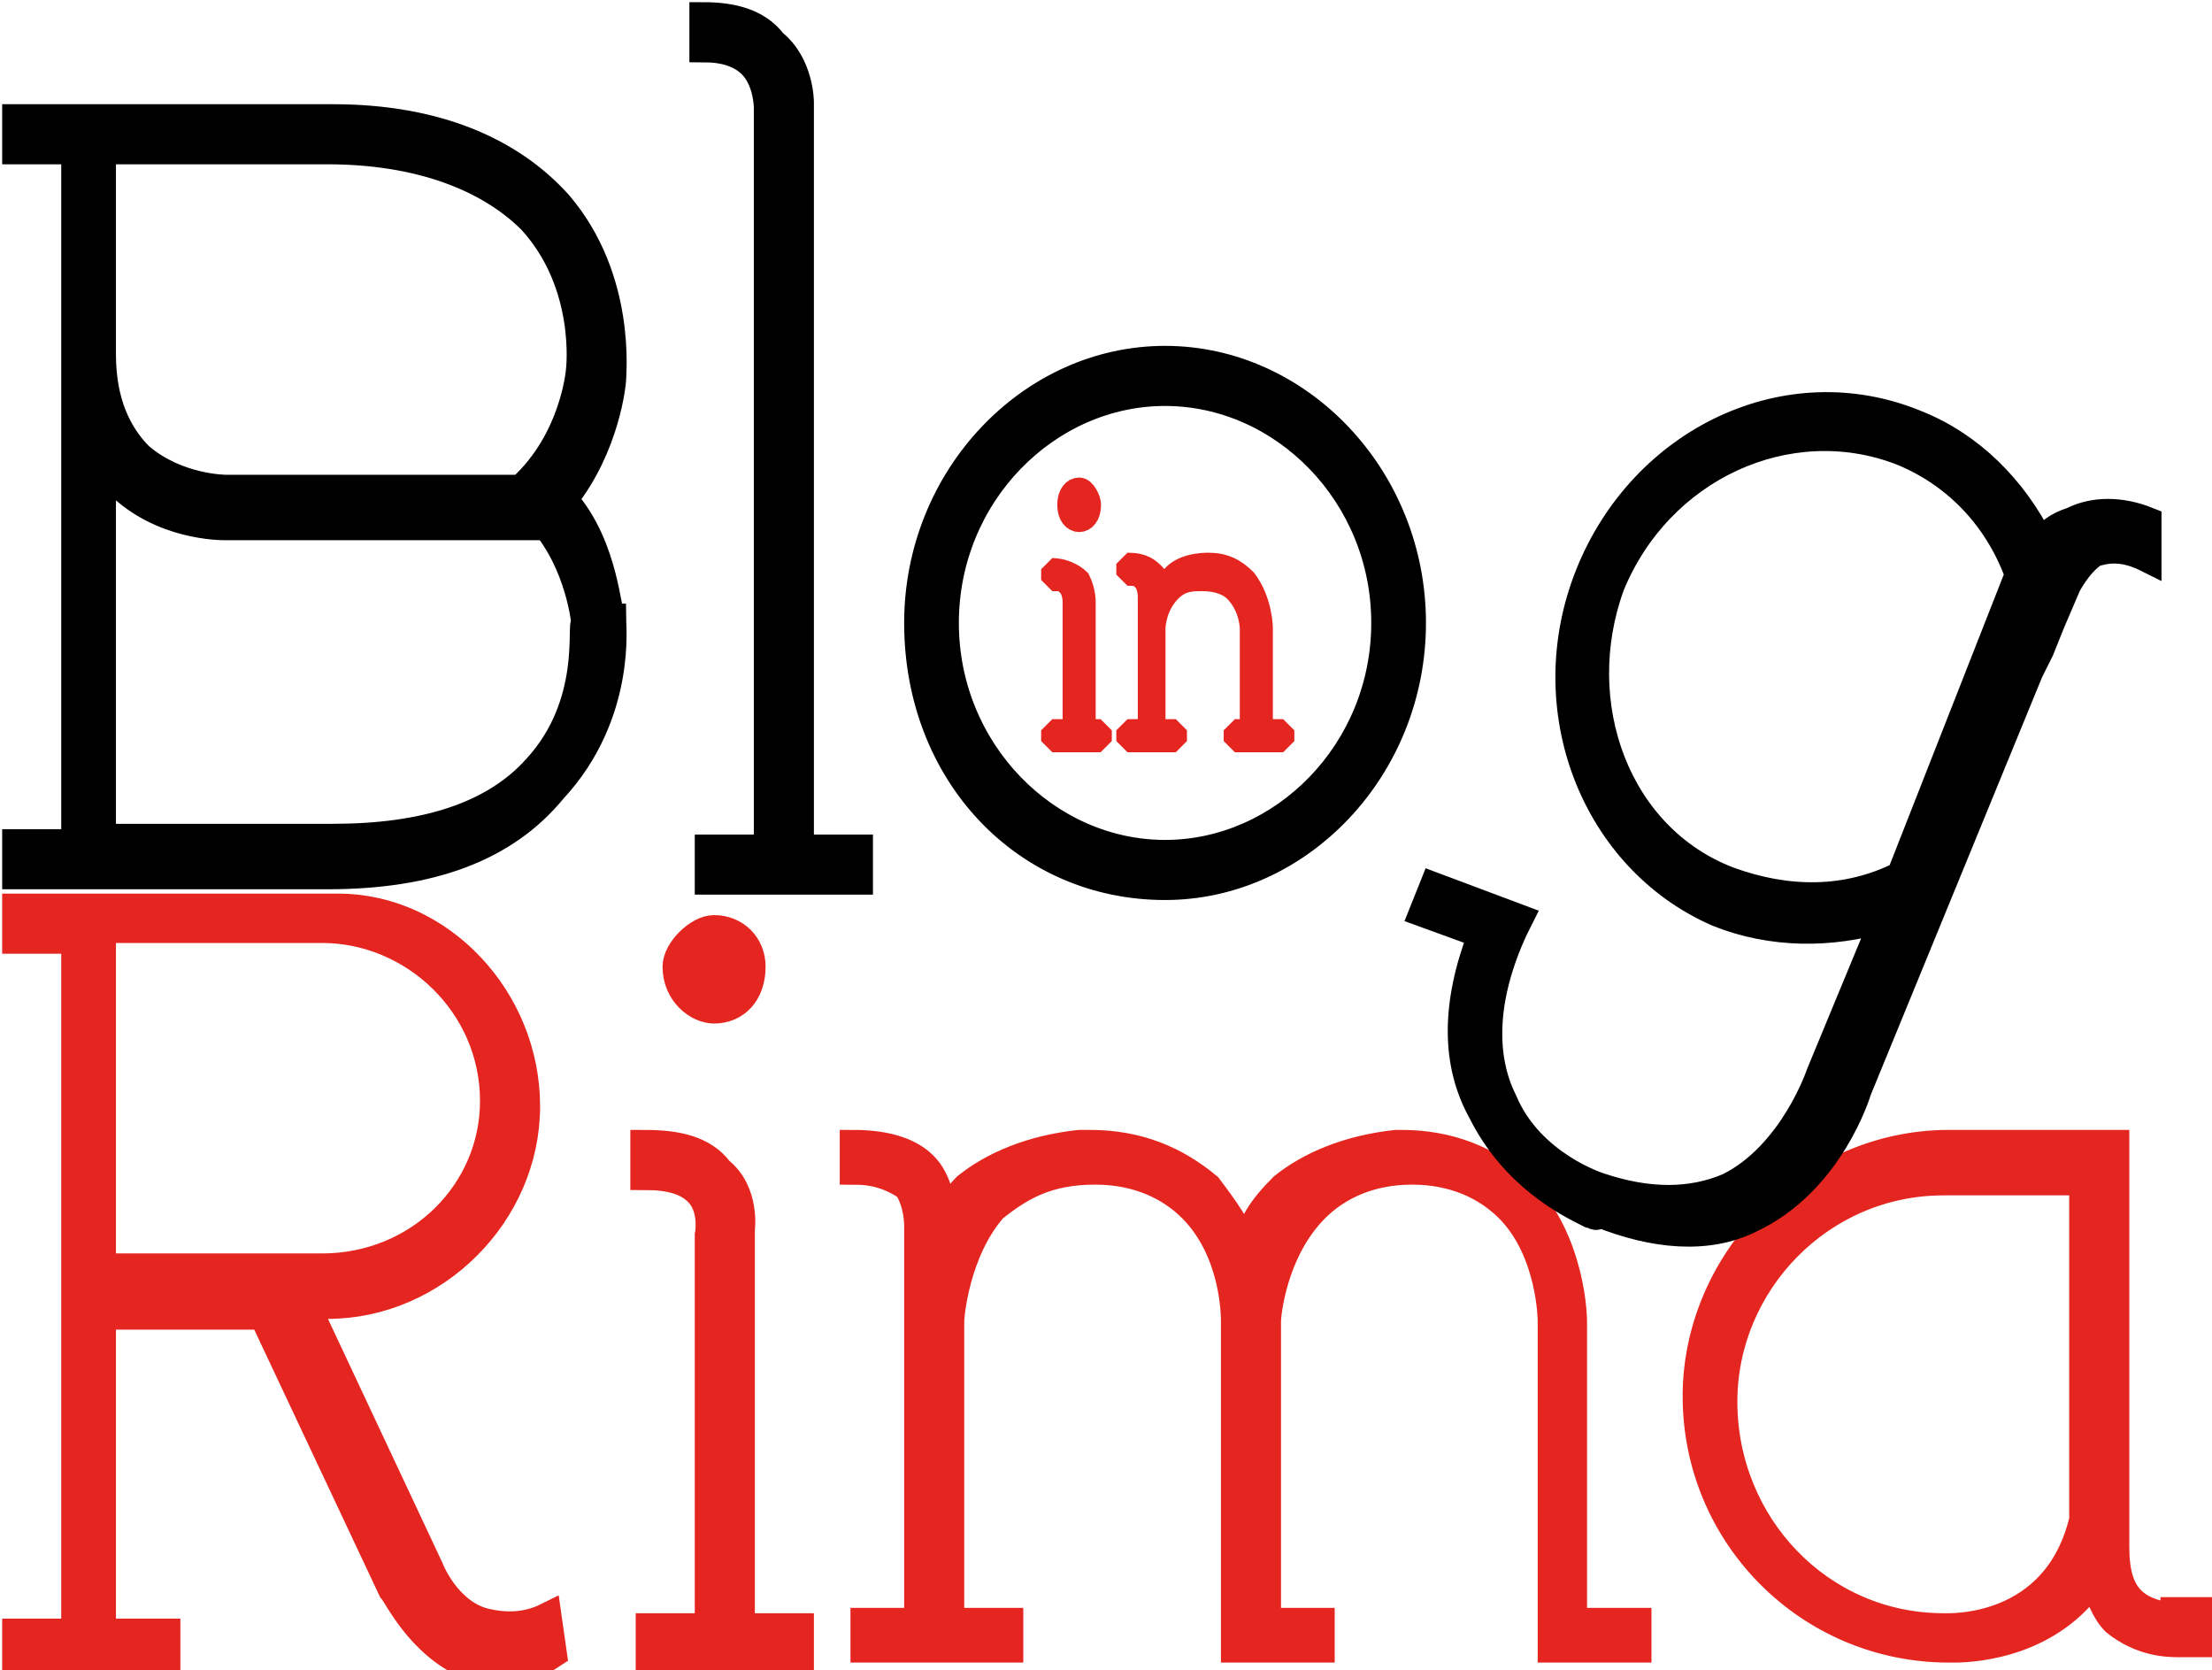
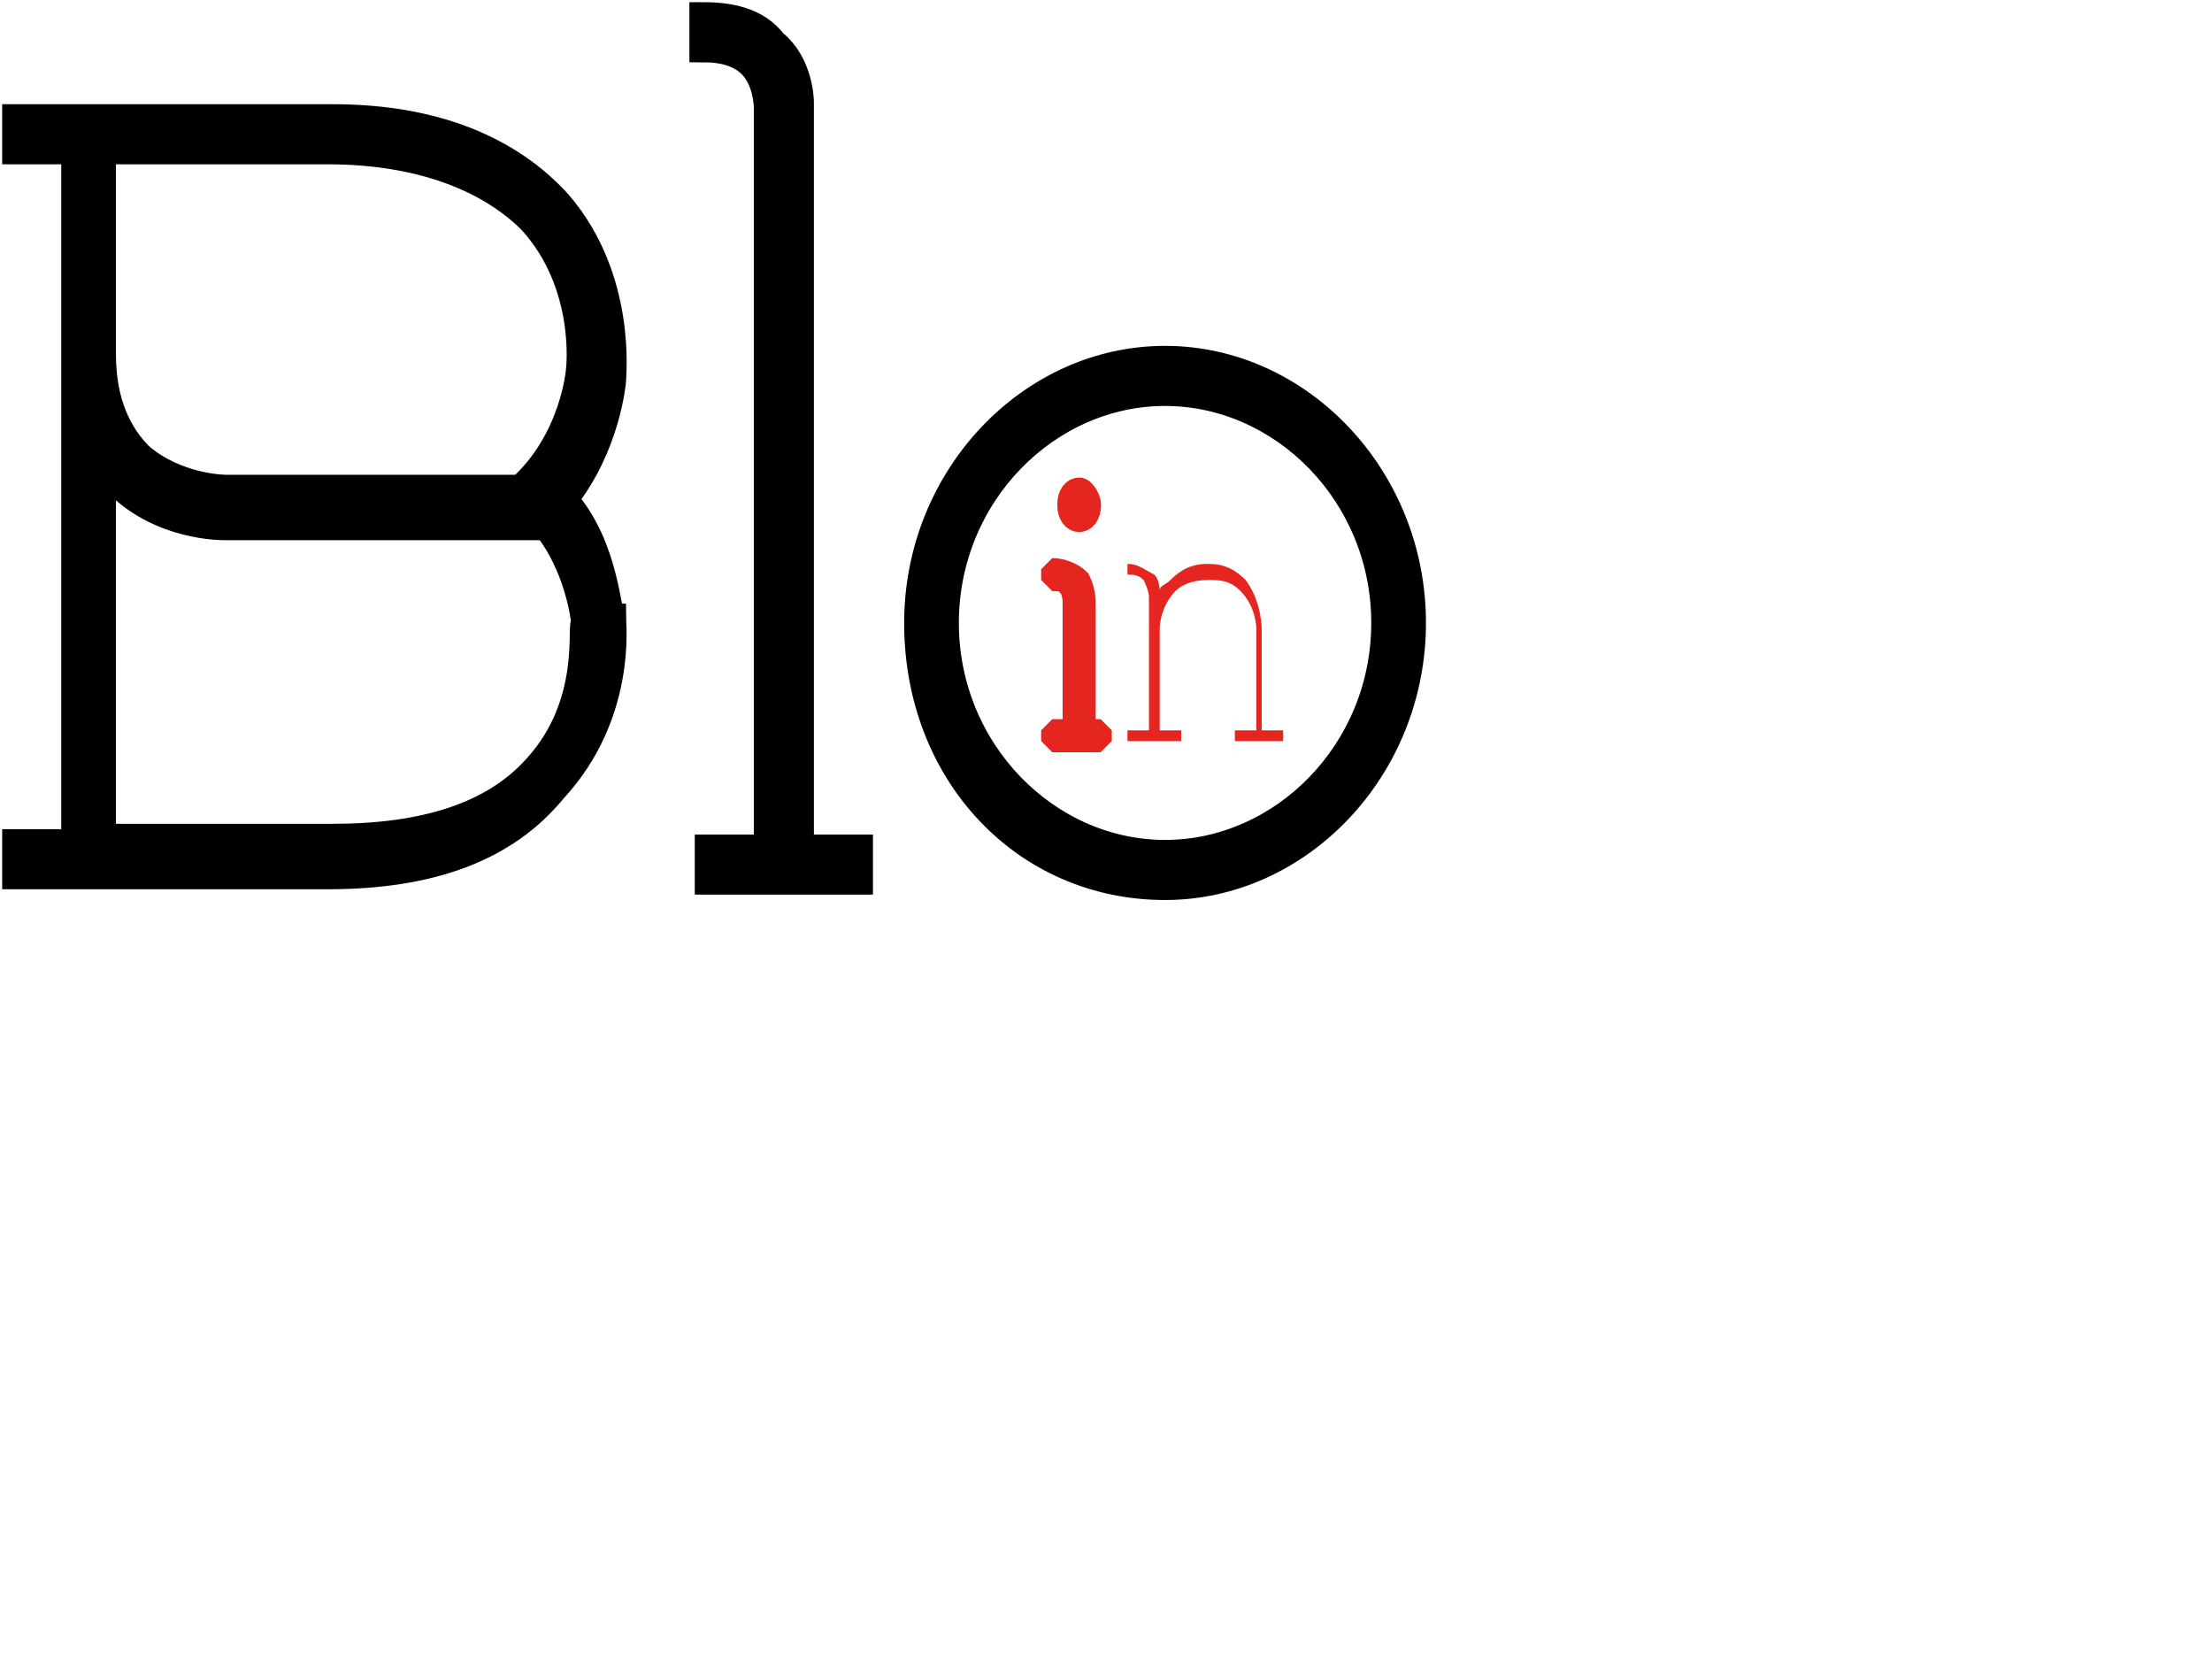
<svg xmlns="http://www.w3.org/2000/svg" xmlns:xlink="http://www.w3.org/1999/xlink" version="1.1" id="Livello_1" x="0px" y="0px" viewBox="0 0 41.2 31.1" style="enable-background:new 0 0 41.2 31.1;" xml:space="preserve">
  <style type="text/css">
	.st0{clip-path:url(#SVGID_2_);}
	.st1{clip-path:url(#SVGID_2_);fill:none;stroke:#000000;stroke-width:0.519;}
	.st2{clip-path:url(#SVGID_2_);fill:none;stroke:#E52620;stroke-width:0.416;stroke-miterlimit:1.35;}
	.st3{fill:#E52620;}
	.st4{clip-path:url(#SVGID_4_);fill:#E52620;}
	.st5{clip-path:url(#SVGID_4_);fill:none;stroke:#E52620;stroke-width:0.519;}
	.st6{clip-path:url(#SVGID_4_);}
	.st7{clip-path:url(#SVGID_4_);fill:none;stroke:#000000;stroke-width:0.519;}
</style>
  <g>
    <defs>
      <rect id="SVGID_1_" width="41.2" height="31.1" />
    </defs>
    <clipPath id="SVGID_2_">
      <use xlink:href="#SVGID_1_" style="overflow:visible;" />
    </clipPath>
    <path class="st0" d="M21.7,7.3L21.7,7.3c2.2,0,4.1,1.9,4.1,4.3c0,2.4-1.9,4.3-4.1,4.3s-4.1-1.9-4.1-4.3C17.6,9.2,19.5,7.3,21.7,7.3    M21.7,16.5L21.7,16.5c2.5,0,4.6-2.2,4.6-4.9c0-2.7-2.1-4.9-4.6-4.9s-4.6,2.2-4.6,4.9C17.1,14.4,19.1,16.5,21.7,16.5 M14.9,15.7   V3.2V2.7V1.9c0,0,0-0.7-0.5-1.1c-0.3-0.4-0.8-0.5-1.3-0.5v0.6c0.4,0,0.7,0.1,0.9,0.3c0.3,0.3,0.3,0.8,0.3,0.8v0.7v0.6v12.5h-1.1   v0.6H16v-0.6H14.9z M10,14.3c-0.8,0.9-2.1,1.3-3.8,1.3H3H1.9V8.6C2,8.8,2.1,8.9,2.2,9c0.8,0.8,1.9,0.8,2,0.8H10l0.1-0.1   c0.7,0.8,0.8,1.9,0.8,1.9C10.8,11.6,11.1,13.1,10,14.3 M3,2.8h3.1c1.7,0,3,0.5,3.8,1.3c1.1,1.2,0.9,2.8,0.9,2.8   c0,0-0.1,1.3-1.1,2.2H4.2c0,0-0.9,0-1.6-0.6C2.2,8.1,1.9,7.5,1.9,6.6V2.8H3z M11.4,11.5c-0.1,0-0.1-1.3-0.9-2.2   c0.8-1,0.9-2.2,0.9-2.2c0-0.1,0.2-1.9-1-3.3c-0.9-1-2.3-1.6-4.2-1.6H3H1.3H0.3v0.6h1.1v12.9H0.3v0.6h1.1H3h3.1   c1.9,0,3.3-0.5,4.2-1.6C11.6,13.3,11.4,11.6,11.4,11.5" />
    <path class="st1" d="M21.7,7.3L21.7,7.3c2.2,0,4.1,1.9,4.1,4.3c0,2.4-1.9,4.3-4.1,4.3s-4.1-1.9-4.1-4.3C17.6,9.2,19.5,7.3,21.7,7.3   z M21.7,16.5L21.7,16.5c2.5,0,4.6-2.2,4.6-4.9c0-2.7-2.1-4.9-4.6-4.9s-4.6,2.2-4.6,4.9C17.1,14.4,19.1,16.5,21.7,16.5z M14.9,15.7   V3.2V2.7V1.9c0,0,0-0.7-0.5-1.1c-0.3-0.4-0.8-0.5-1.3-0.5v0.6c0.4,0,0.7,0.1,0.9,0.3c0.3,0.3,0.3,0.8,0.3,0.8v0.7v0.6v12.5h-1.1   v0.6H16v-0.6H14.9z M10,14.3c-0.8,0.9-2.1,1.3-3.8,1.3H3H1.9V8.6C2,8.8,2.1,8.9,2.2,9c0.8,0.8,1.9,0.8,2,0.8H10l0.1-0.1   c0.7,0.8,0.8,1.9,0.8,1.9C10.8,11.6,11.1,13.1,10,14.3z M3,2.8h3.1c1.7,0,3,0.5,3.8,1.3c1.1,1.2,0.9,2.8,0.9,2.8   c0,0-0.1,1.3-1.1,2.2H4.2c0,0-0.9,0-1.6-0.6C2.2,8.1,1.9,7.5,1.9,6.6V2.8H3z M11.4,11.5c-0.1,0-0.1-1.3-0.9-2.2   c0.8-1,0.9-2.2,0.9-2.2c0-0.1,0.2-1.9-1-3.3c-0.9-1-2.3-1.6-4.2-1.6H3H1.3H0.3v0.6h1.1v12.9H0.3v0.6h1.1H3h3.1   c1.9,0,3.3-0.5,4.2-1.6C11.6,13.3,11.4,11.6,11.4,11.5z" />
    <path class="st2" d="M20.1,9.7c0.1,0,0.2-0.1,0.2-0.3c0-0.1-0.1-0.3-0.2-0.3c-0.1,0-0.2,0.1-0.2,0.3C19.9,9.6,20,9.7,20.1,9.7z    M20.2,13.6v-2.4c0,0,0-0.2-0.1-0.4c-0.1-0.1-0.3-0.2-0.5-0.2v0.2c0.2,0,0.3,0,0.3,0.1c0.1,0.1,0.1,0.3,0.1,0.3v2.4h-0.4v0.2h0.9   v-0.2H20.2z" />
-     <path class="st2" d="M23.5,13.6v-1.9c0,0,0-0.5-0.3-0.9c-0.2-0.2-0.4-0.3-0.7-0.3h0h0c-0.3,0-0.6,0.1-0.7,0.3   c-0.1,0.1-0.1,0.1-0.2,0.2c0-0.1,0-0.2-0.1-0.3c-0.1-0.1-0.2-0.2-0.5-0.2v0.2c0.1,0,0.3,0,0.3,0.1c0.1,0.1,0.1,0.3,0.1,0.3v0.6v0.1   v1.8H21v0.2h0.9v-0.2h-0.4v-1.9c0,0,0-0.4,0.3-0.7c0.2-0.2,0.4-0.2,0.6-0.2c0.3,0,0.5,0.1,0.6,0.2c0.3,0.3,0.3,0.7,0.3,0.7v1.9H23   v0.2h0.9v-0.2H23.5z" />
  </g>
  <g>
    <path class="st3" d="M20.6,13.6v0.2h-0.9v-0.2h0.4v-2.4c0,0,0-0.2-0.1-0.3c-0.1-0.1-0.2-0.1-0.3-0.1v-0.2c0.2,0,0.4,0.1,0.5,0.2   c0.2,0.2,0.1,0.4,0.1,0.4v2.4H20.6z M19.9,9.5c0-0.1,0.1-0.3,0.2-0.3c0.1,0,0.2,0.1,0.2,0.3c0,0.2-0.1,0.3-0.2,0.3   C20,9.7,19.9,9.6,19.9,9.5z" />
    <path class="st3" d="M23.9,13.6v0.2H23v-0.2h0.4v-1.9c0,0,0-0.4-0.3-0.7c-0.2-0.2-0.4-0.2-0.6-0.2c-0.3,0-0.5,0.1-0.6,0.2   c-0.3,0.3-0.3,0.7-0.3,0.7v1.9h0.4v0.2H21v-0.2h0.4v-1.8v-0.1v-0.6c0,0,0-0.1-0.1-0.3c-0.1-0.1-0.2-0.1-0.3-0.1v-0.2   c0.2,0,0.3,0.1,0.5,0.2c0.1,0.1,0.1,0.3,0.1,0.3c0-0.1,0.1-0.1,0.2-0.2c0.2-0.2,0.4-0.3,0.7-0.3c0,0,0,0,0,0c0,0,0,0,0,0   c0.3,0,0.5,0.1,0.7,0.3c0.3,0.4,0.3,0.9,0.3,0.9v1.9H23.9z" />
  </g>
  <g>
    <defs>
-       <rect id="SVGID_3_" width="41.2" height="31.1" />
-     </defs>
+       </defs>
    <clipPath id="SVGID_4_">
      <use xlink:href="#SVGID_3_" style="overflow:visible;" />
    </clipPath>
    <path class="st4" d="M36.2,30.3c-2.3,0-4.1-1.9-4.1-4.2c0-2.2,1.8-4.1,4.1-4.1h2.6v6.3C38.3,30.4,36.3,30.3,36.2,30.3 M40.5,30.1   c0,0-0.5,0-0.8-0.3c-0.2-0.2-0.3-0.5-0.3-1v-7.5h-3.1c-2.6,0-4.7,2.2-4.7,4.7c0,2.6,2.1,4.7,4.7,4.7h0.1c0.4,0,1.8-0.1,2.6-1.3   c0.1,0.3,0.2,0.6,0.4,0.8c0.5,0.4,1,0.4,1.2,0.4H41v-0.6H40.5z M29.3,30.2v-5.6c0,0,0-1.5-1-2.5c-0.6-0.5-1.3-0.8-2.2-0.8h-0.1H26   c-0.9,0.1-1.6,0.4-2.1,0.8c-0.4,0.4-0.6,0.7-0.7,1.2c-0.1-0.4-0.4-0.8-0.7-1.2c-0.6-0.5-1.3-0.8-2.2-0.8h-0.1h-0.1   c-0.9,0.1-1.6,0.4-2.1,0.8c-0.2,0.2-0.3,0.4-0.4,0.6v-0.1c-0.1-0.2-0.1-0.6-0.4-0.9c-0.3-0.3-0.8-0.4-1.3-0.4v0.5   c0.4,0,0.7,0.1,1,0.3c0.2,0.3,0.2,0.7,0.2,0.7v1.2v0.6v5.6h-1v0.5h2.7v-0.5h-1.1v-5.6c0-0.1,0.1-1.3,0.8-2.1c0.5-0.4,1-0.7,1.9-0.7   c0.8,0,1.4,0.3,1.8,0.7c0.8,0.8,0.8,2,0.8,2.1v5.6v0.3v0.2h1.6v-0.5h-1v-5.6c0-0.1,0.1-1.3,0.9-2.1c0.4-0.4,1-0.7,1.8-0.7   c0.8,0,1.4,0.3,1.8,0.7c0.8,0.8,0.8,2.1,0.8,2.1v5.6v0.3v0.2h1.6v-0.5H29.3z M13.3,18.8c0.4,0,0.7-0.3,0.7-0.8   c0-0.4-0.3-0.7-0.7-0.7c-0.3,0-0.7,0.4-0.7,0.7C12.6,18.5,13,18.8,13.3,18.8 M13.8,30.2v-7.3c0,0,0.1-0.7-0.4-1.1   c-0.3-0.4-0.8-0.5-1.4-0.5v0.6c0.5,0,0.8,0.1,1,0.3c0.3,0.3,0.2,0.8,0.2,0.8v7.3h-1.1v0.6h2.8v-0.6H13.8z M1.9,17.3h1.1h3   c1.7,0,3.2,1.4,3.2,3.2c0,1.7-1.4,3.1-3.2,3.1H1.9V17.3z M10.2,30.1c-0.4,0.2-0.8,0.2-1.2,0.1c-0.7-0.2-1-1-1-1l-2.3-4.9h0.4   c2,0,3.7-1.7,3.7-3.7s-1.6-3.7-3.5-3.7H3.1H1.4H0.3v0.6h1.1v12.9H0.3v0.6h2.8v-0.6H1.9v-5.9h3l2.4,5.1c0.1,0.1,0.5,1,1.4,1.4   c0.1,0,0.4,0.1,0.6,0.1c0.4,0,0.7-0.1,1-0.3L10.2,30.1z" />
    <path class="st5" d="M36.2,30.3c-2.3,0-4.1-1.9-4.1-4.2c0-2.2,1.8-4.1,4.1-4.1h2.6v6.3C38.3,30.4,36.3,30.3,36.2,30.3z M40.5,30.1   c0,0-0.5,0-0.8-0.3c-0.2-0.2-0.3-0.5-0.3-1v-7.5h-3.1c-2.6,0-4.7,2.2-4.7,4.7c0,2.6,2.1,4.7,4.7,4.7h0.1c0.4,0,1.8-0.1,2.6-1.3   c0.1,0.3,0.2,0.6,0.4,0.8c0.5,0.4,1,0.4,1.2,0.4H41v-0.6H40.5z M29.3,30.2v-5.6c0,0,0-1.5-1-2.5c-0.6-0.5-1.3-0.8-2.2-0.8h-0.1H26   c-0.9,0.1-1.6,0.4-2.1,0.8c-0.4,0.4-0.6,0.7-0.7,1.2c-0.1-0.4-0.4-0.8-0.7-1.2c-0.6-0.5-1.3-0.8-2.2-0.8h-0.1h-0.1   c-0.9,0.1-1.6,0.4-2.1,0.8c-0.2,0.2-0.3,0.4-0.4,0.6v-0.1c-0.1-0.2-0.1-0.6-0.4-0.9c-0.3-0.3-0.8-0.4-1.3-0.4v0.5   c0.4,0,0.7,0.1,1,0.3c0.2,0.3,0.2,0.7,0.2,0.7v1.2v0.6v5.6h-1v0.5h2.7v-0.5h-1.1v-5.6c0-0.1,0.1-1.3,0.8-2.1c0.5-0.4,1-0.7,1.9-0.7   c0.8,0,1.4,0.3,1.8,0.7c0.8,0.8,0.8,2,0.8,2.1v5.6v0.3v0.2h1.6v-0.5h-1v-5.6c0-0.1,0.1-1.3,0.9-2.1c0.4-0.4,1-0.7,1.8-0.7   c0.8,0,1.4,0.3,1.8,0.7c0.8,0.8,0.8,2.1,0.8,2.1v5.6v0.3v0.2h1.6v-0.5H29.3z M13.3,18.8c0.4,0,0.7-0.3,0.7-0.8   c0-0.4-0.3-0.7-0.7-0.7c-0.3,0-0.7,0.4-0.7,0.7C12.6,18.5,13,18.8,13.3,18.8z M13.8,30.2v-7.3c0,0,0.1-0.7-0.4-1.1   c-0.3-0.4-0.8-0.5-1.4-0.5v0.6c0.5,0,0.8,0.1,1,0.3c0.3,0.3,0.2,0.8,0.2,0.8v7.3h-1.1v0.6h2.8v-0.6H13.8z M1.9,17.3h1.1h3   c1.7,0,3.2,1.4,3.2,3.2c0,1.7-1.4,3.1-3.2,3.1H1.9V17.3z M10.2,30.1c-0.4,0.2-0.8,0.2-1.2,0.1c-0.7-0.2-1-1-1-1l-2.3-4.9h0.4   c2,0,3.7-1.7,3.7-3.7s-1.6-3.7-3.5-3.7H3.1H1.4H0.3v0.6h1.1v12.9H0.3v0.6h2.8v-0.6H1.9v-5.9h3l2.4,5.1c0.1,0.1,0.5,1,1.4,1.4   c0.1,0,0.4,0.1,0.6,0.1c0.4,0,0.7-0.1,1-0.3L10.2,30.1z" />
    <path class="st6" d="M35.4,16.3c-1,0.5-2.1,0.5-3.2,0.1c-2.1-0.8-3-3.3-2.2-5.5c0.9-2.2,3.3-3.3,5.4-2.5c1,0.4,1.8,1.2,2.2,2.3   L35.4,16.3z M38.6,9.7c-0.3,0.1-0.4,0.2-0.6,0.4c-0.5-1-1.3-1.8-2.3-2.2c-2.4-1-5.1,0.3-6.1,2.8c-1,2.5,0.1,5.3,2.4,6.3   c1,0.4,2.1,0.4,3.1,0.1L33.9,20c0,0-0.5,1.5-1.7,2.1c-0.7,0.3-1.5,0.3-2.4,0c0,0-1.3-0.4-1.8-1.6c-0.4-0.8-0.4-1.9,0.2-3.2l0.1-0.2   l-1.6-0.6l-0.2,0.5l1.1,0.4c-0.5,1.3-0.5,2.4,0,3.3c0.6,1.2,1.6,1.7,2,1.9c0.1,0,0.1,0.1,0.2,0c1,0.4,2,0.5,2.8,0.1   c1.5-0.7,2-2.4,2-2.4l3.2-7.8l0.2-0.4l0,0l0.2-0.5l0.3-0.7c0,0,0.2-0.4,0.5-0.6c0.3-0.1,0.6-0.1,1,0.1L40,9.7   C39.5,9.5,39,9.5,38.6,9.7" />
    <path class="st7" d="M35.4,16.3c-1,0.5-2.1,0.5-3.2,0.1c-2.1-0.8-3-3.3-2.2-5.5c0.9-2.2,3.3-3.3,5.4-2.5c1,0.4,1.8,1.2,2.2,2.3   L35.4,16.3z M38.6,9.7c-0.3,0.1-0.4,0.2-0.6,0.4c-0.5-1-1.3-1.8-2.3-2.2c-2.4-1-5.1,0.3-6.1,2.8c-1,2.5,0.1,5.3,2.4,6.3   c1,0.4,2.1,0.4,3.1,0.1L33.9,20c0,0-0.5,1.5-1.7,2.1c-0.7,0.3-1.5,0.3-2.4,0c0,0-1.3-0.4-1.8-1.6c-0.4-0.8-0.4-1.9,0.2-3.2l0.1-0.2   l-1.6-0.6l-0.2,0.5l1.1,0.4c-0.5,1.3-0.5,2.4,0,3.3c0.6,1.2,1.6,1.7,2,1.9c0.1,0,0.1,0.1,0.2,0c1,0.4,2,0.5,2.8,0.1   c1.5-0.7,2-2.4,2-2.4l3.2-7.8l0.2-0.4l0,0l0.2-0.5l0.3-0.7c0,0,0.2-0.4,0.5-0.6c0.3-0.1,0.6-0.1,1,0.1L40,9.7   C39.5,9.5,39,9.5,38.6,9.7z" />
  </g>
</svg>